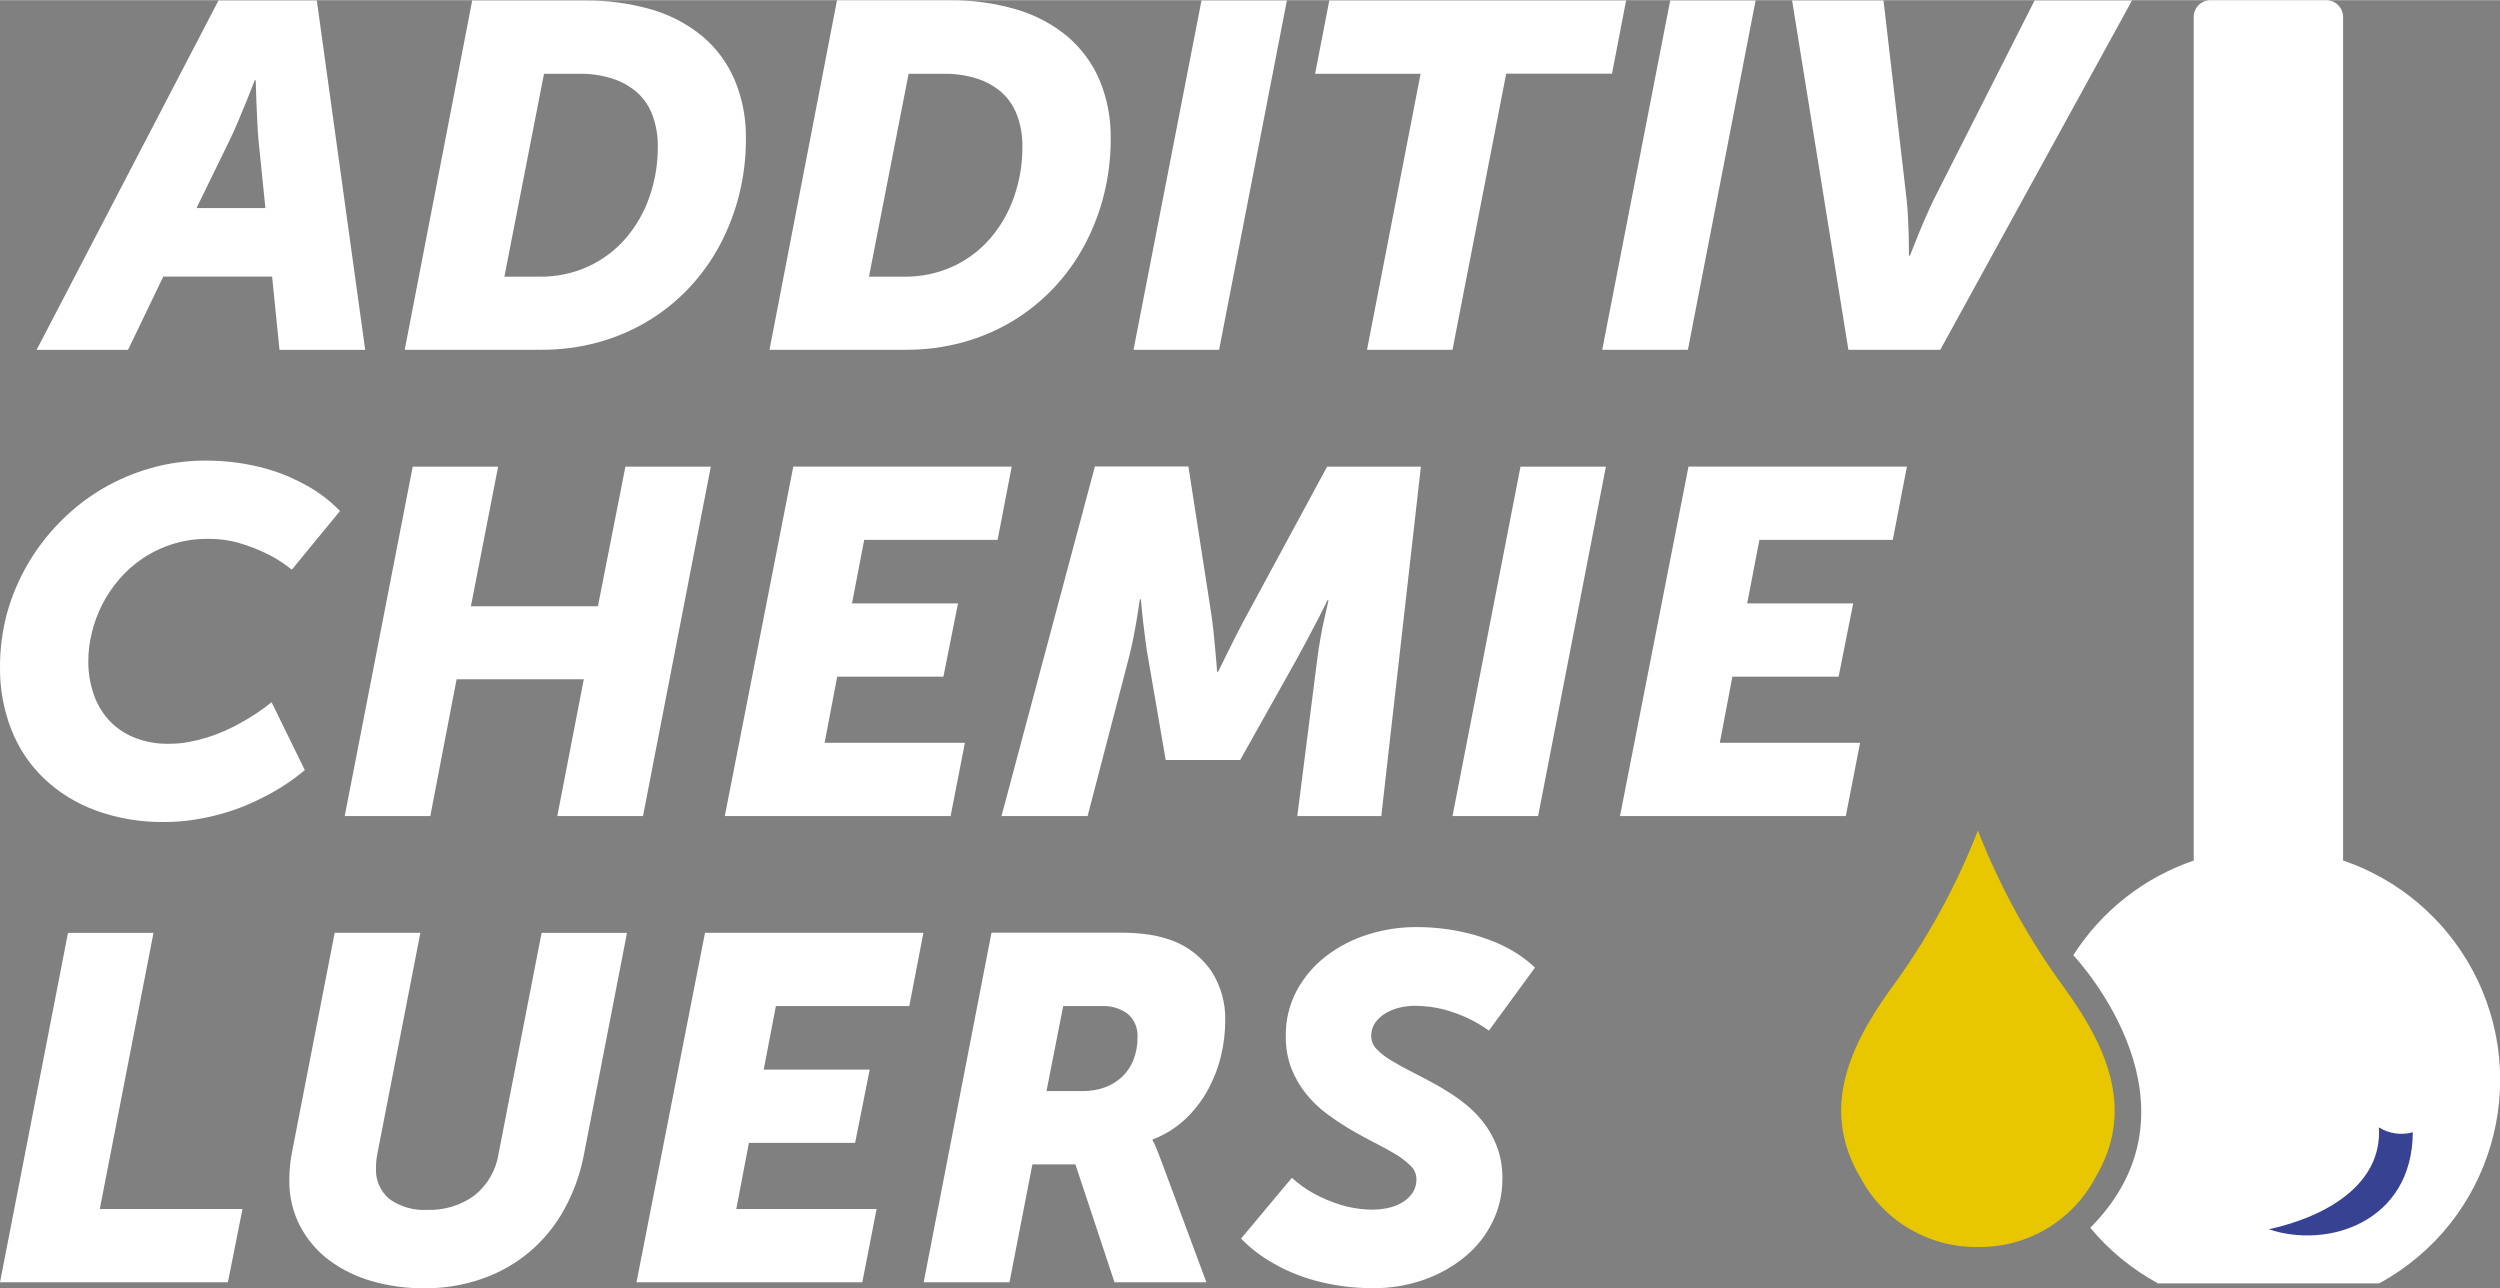
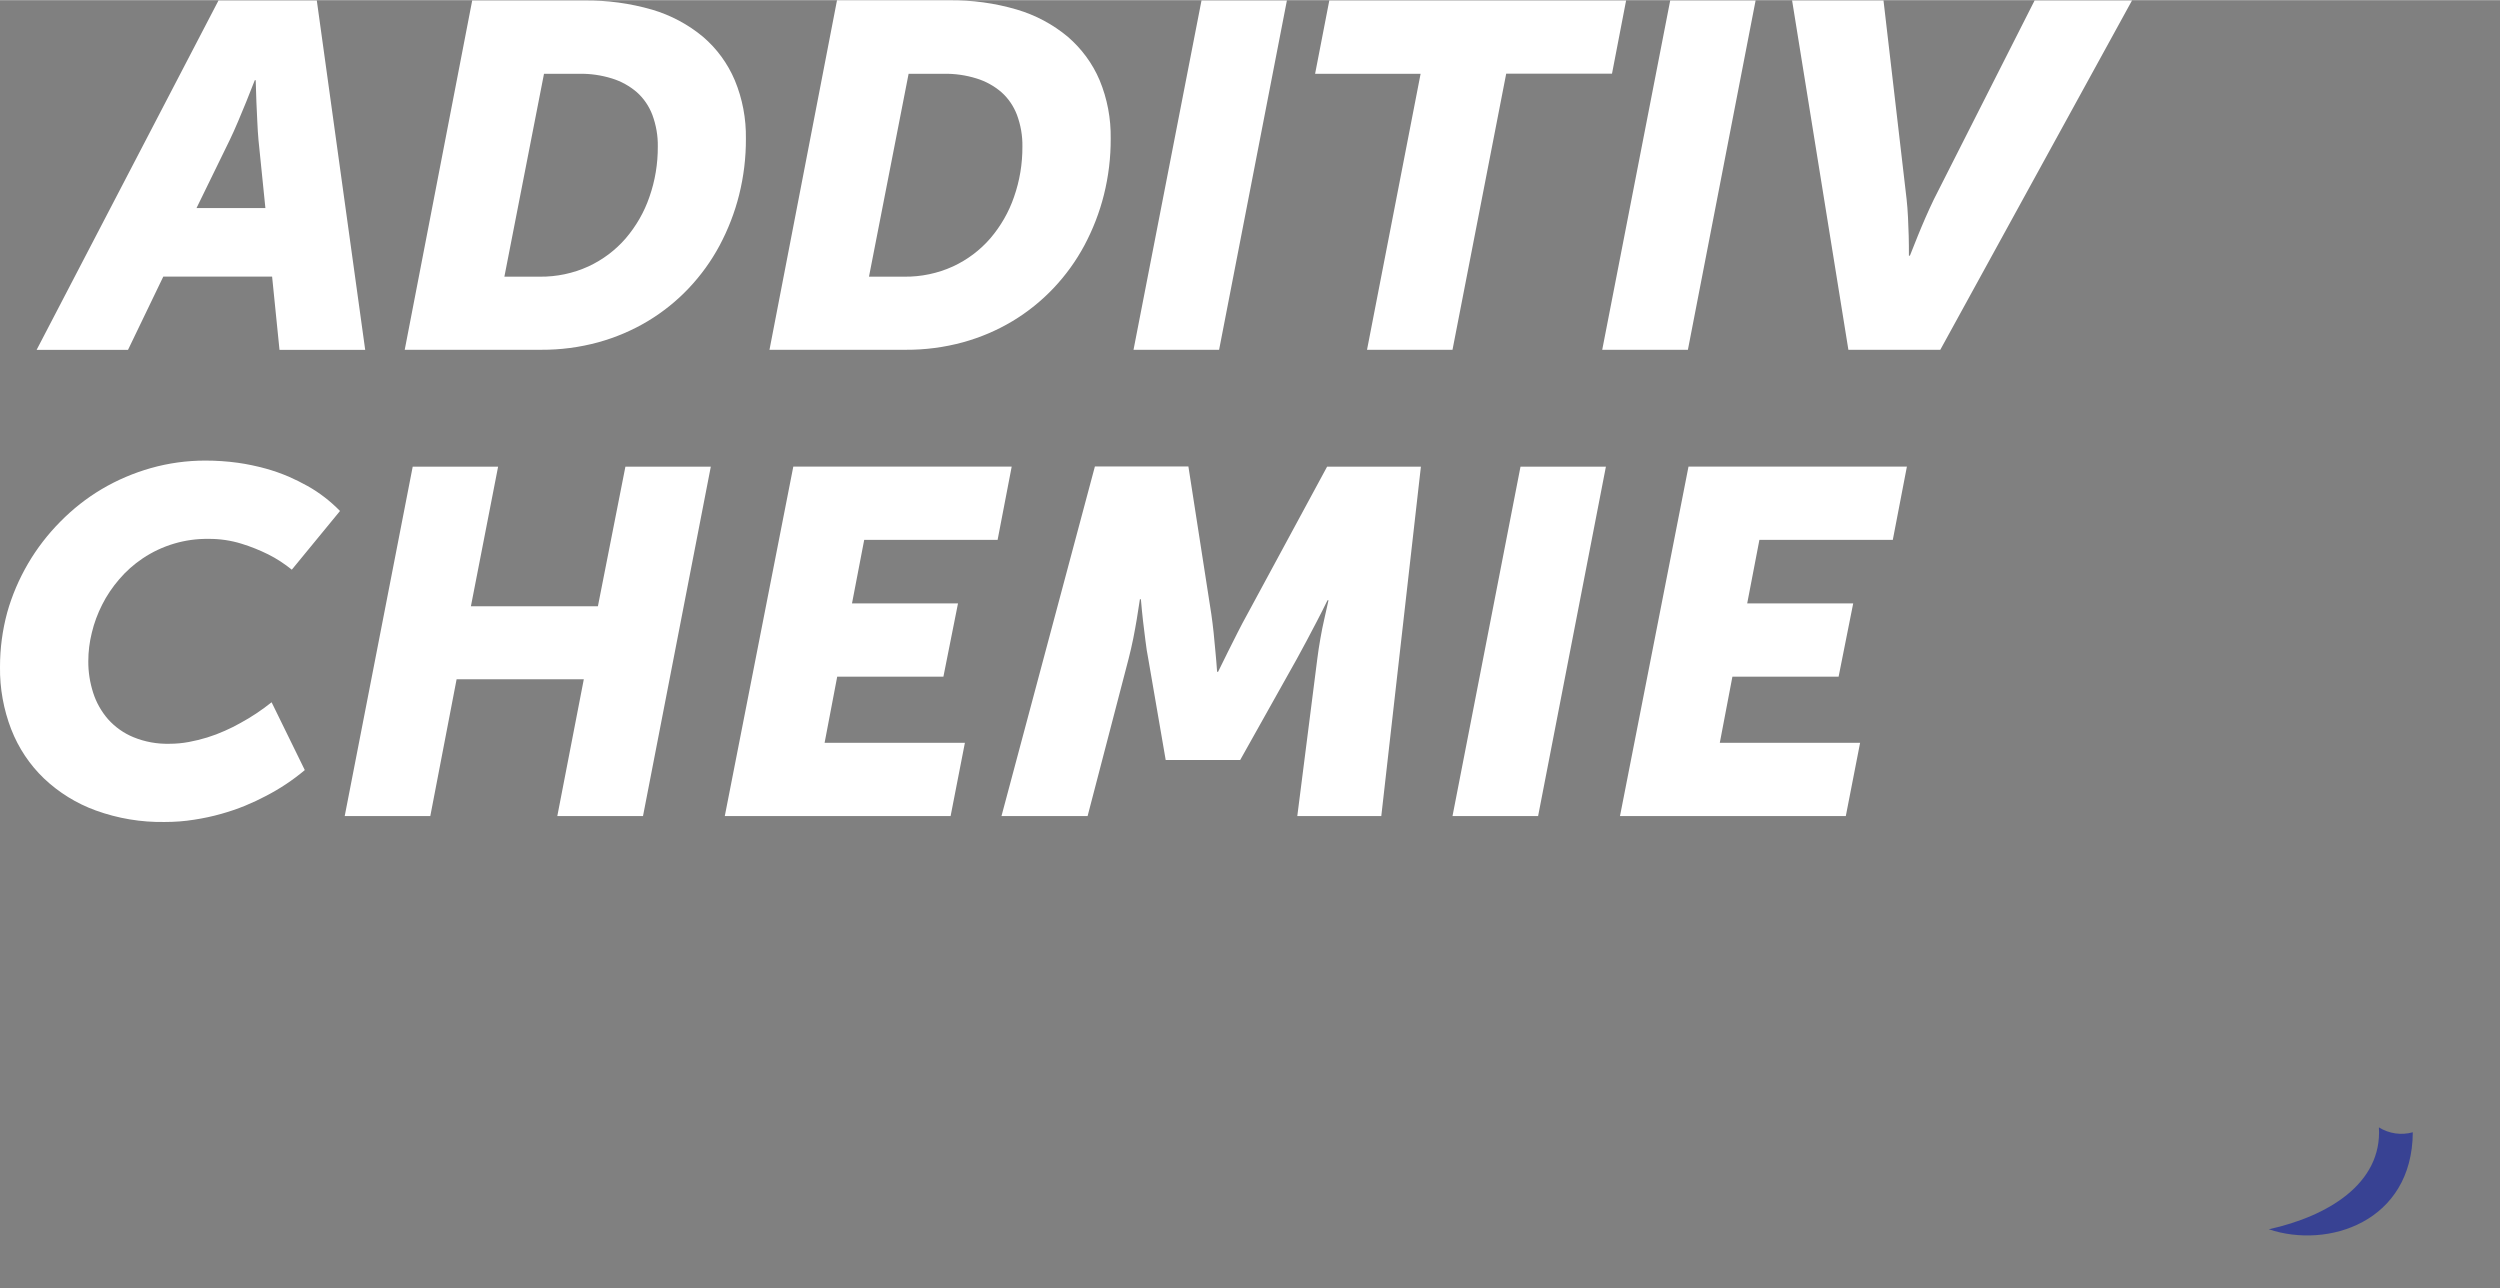
<svg xmlns="http://www.w3.org/2000/svg" id="Ebene_2" data-name="Ebene 2" viewBox="0 0 250 128.81" width="130" height="67">
  <rect x="0" y="0" width="250" height="128.81" fill="#808080" stroke="none" />
  <defs>
    <style>
      .cls-1 {
        fill: #e9c700;
      }

      .cls-1, .cls-2, .cls-3 {
        stroke-width: 0px;
      }

      .cls-2 {
        fill: #384293;
      }

      .cls-3 {
        fill: #fff;
      }
    </style>
  </defs>
  <g id="Ebene_1-2" data-name="Ebene 1">
    <g id="Gruppe_480" data-name="Gruppe 480">
      <g id="Gruppe_477" data-name="Gruppe 477">
        <path id="Pfad_655" data-name="Pfad 655" class="cls-3" d="M3.66,34.97h9.14l3.53-7.33h10.88l.74,7.33h8.57L31.68.03h-9.83L3.66,34.97ZM19.65,20.79l3.32-6.8c.27-.56.55-1.18.84-1.87s.56-1.34.81-1.95c.29-.72.57-1.44.86-2.17h.09c.02.73.04,1.46.07,2.17.03.6.06,1.25.09,1.95s.07,1.32.12,1.87l.69,6.8h-6.89ZM40.46,34.96h13.65c1.93.01,3.85-.24,5.72-.75,1.74-.48,3.41-1.19,4.96-2.12,1.51-.91,2.88-2.01,4.09-3.29,1.21-1.28,2.25-2.72,3.08-4.27.85-1.6,1.51-3.29,1.95-5.05.46-1.84.69-3.73.68-5.63.03-2-.34-3.99-1.11-5.84-.71-1.68-1.8-3.17-3.18-4.35-1.49-1.24-3.22-2.16-5.08-2.71C63,.31,60.71,0,58.41.03h-11.19l-6.75,34.94ZM50.44,27.64l3.96-20.28h3.51c1.12-.02,2.23.14,3.29.47.91.28,1.76.75,2.48,1.37.7.62,1.23,1.41,1.56,2.28.37,1.01.56,2.08.54,3.16.01,1.71-.27,3.42-.84,5.04-.52,1.52-1.33,2.92-2.37,4.14-1.03,1.19-2.3,2.14-3.72,2.8-1.53.7-3.2,1.05-4.88,1.03h-3.53ZM76.93,34.96h13.65c1.93.01,3.85-.24,5.72-.75,1.74-.48,3.41-1.19,4.96-2.12,1.51-.91,2.89-2.02,4.1-3.3,1.21-1.28,2.25-2.72,3.08-4.27.85-1.6,1.51-3.29,1.95-5.05.46-1.84.69-3.73.68-5.63.03-2-.34-3.99-1.11-5.84-.71-1.68-1.81-3.16-3.19-4.35-1.49-1.24-3.22-2.16-5.08-2.71-2.21-.65-4.5-.96-6.8-.93h-11.19l-6.75,34.94ZM86.9,27.64l3.96-20.28h3.51c1.12-.02,2.23.14,3.29.47.91.28,1.76.75,2.48,1.37.7.62,1.23,1.41,1.56,2.28.37,1.01.56,2.08.54,3.16.01,1.71-.27,3.42-.84,5.04-.52,1.52-1.33,2.92-2.37,4.14-1.03,1.19-2.3,2.14-3.72,2.8-1.53.7-3.2,1.05-4.88,1.03h-3.53ZM113.34,34.96h8.57L128.69.03h-8.54l-6.8,34.94ZM136.71,34.96h8.54l5.37-27.61h10.58L162.61.03h-29.68l-1.42,7.33h10.55l-5.36,27.61ZM160.22,34.96h8.57L175.56.03h-8.54l-6.8,34.94ZM184.84,34.96h9.19L213.2.03h-9.74l-10.07,19.88c-.27.56-.55,1.17-.84,1.83-.29.66-.54,1.27-.77,1.83-.27.67-.53,1.33-.79,1.98h-.1c0-.65,0-1.31-.02-1.98-.02-.56-.04-1.17-.07-1.83-.03-.66-.08-1.27-.14-1.83L188.35.03h-9.14l5.63,34.94Z" />
        <path id="Pfad_656" data-name="Pfad 656" class="cls-3" d="M1.13,72.93c.72,1.85,1.84,3.53,3.27,4.9,1.49,1.41,3.25,2.5,5.18,3.2,2.21.8,4.54,1.19,6.88,1.15.99,0,1.99-.07,2.97-.23.91-.14,1.81-.33,2.69-.58.82-.23,1.62-.5,2.4-.82.75-.31,1.43-.63,2.05-.96,1.4-.72,2.71-1.59,3.91-2.6l-3.32-6.78c-.98.78-2.02,1.48-3.13,2.08-.48.27-.99.53-1.54.77-1.15.52-2.36.89-3.6,1.12-.64.12-1.29.18-1.95.18-1.23.03-2.46-.19-3.6-.66-.97-.4-1.83-1.01-2.53-1.79-.67-.77-1.18-1.67-1.49-2.64-.33-1.03-.5-2.1-.49-3.18,0-.95.12-1.9.35-2.83.23-.97.58-1.91,1.03-2.8.46-.92,1.04-1.77,1.71-2.55.68-.8,1.47-1.5,2.35-2.09,1.94-1.3,4.23-1.98,6.56-1.95,1.13-.01,2.26.15,3.34.49.91.28,1.8.64,2.65,1.06.84.42,1.63.94,2.36,1.53l4.82-5.87c-.96-.98-2.05-1.83-3.25-2.5-.61-.34-1.23-.65-1.87-.93-.75-.32-1.52-.59-2.31-.81-.92-.25-1.85-.45-2.79-.58-1.08-.15-2.17-.22-3.26-.22-1.84,0-3.66.25-5.43.75-1.72.49-3.37,1.19-4.91,2.1-1.52.9-2.91,2-4.15,3.26-1.24,1.25-2.33,2.66-3.22,4.18-.9,1.54-1.61,3.19-2.09,4.9C.24,63.01,0,64.83,0,66.67c-.03,2.14.36,4.27,1.13,6.27M34.46,81.59h8.57l2.63-13.68h12.72l-2.65,13.68h8.57l6.78-34.94h-8.54l-2.75,13.96h-12.7l2.72-13.96h-8.54l-6.8,34.94ZM72.48,81.59h22.58l1.43-7.33h-14.03l1.26-6.61h10.62l1.46-7.33h-10.6l1.22-6.35h13.34l1.41-7.33h-21.84l-6.85,34.94ZM100.14,81.59h8.62l4.1-15.73c.17-.67.33-1.35.47-2.05.14-.7.25-1.34.35-1.92.11-.68.21-1.34.31-1.98h.1c.06.72.13,1.43.21,2.15.08.61.16,1.25.24,1.95.08.69.18,1.32.29,1.87l1.74,10.1h7.45l5.66-10.1c.3-.54.63-1.15.99-1.83l1.01-1.92c.37-.7.72-1.41,1.07-2.12h.1c-.14.62-.29,1.26-.43,1.92-.13.57-.26,1.2-.38,1.9s-.23,1.37-.31,2.04l-2,15.72h8.4l3.96-34.94h-9.38l-7.97,14.74c-.32.57-.65,1.2-.99,1.87s-.66,1.3-.94,1.87c-.33.68-.67,1.36-1,2.03h-.1c-.05-.68-.1-1.37-.17-2.05-.05-.59-.11-1.22-.18-1.89-.07-.67-.15-1.28-.23-1.84l-2.29-14.75h-9.35l-9.34,34.95ZM145.24,81.59h8.57l6.78-34.94h-8.54l-6.8,34.94ZM162,81.59h22.58l1.43-7.33h-14.03l1.26-6.61h10.62l1.46-7.33h-10.6l1.22-6.35h13.34l1.41-7.33h-21.84l-6.85,34.94Z" />
-         <path id="Pfad_657" data-name="Pfad 657" class="cls-3" d="M0,128.21h22.79l1.46-7.33h-14.27l5.37-27.61H6.8L0,128.21ZM30.03,122.63c.71,1.34,1.71,2.5,2.92,3.4,1.29.95,2.75,1.65,4.29,2.08,1.69.48,3.43.71,5.18.7,1.98.02,3.95-.31,5.82-.96,1.73-.6,3.33-1.52,4.73-2.69,1.38-1.18,2.54-2.59,3.42-4.18.93-1.68,1.6-3.49,1.97-5.37l4.34-22.34h-8.54l-4.3,22.07c-.25,1.66-1.12,3.16-2.43,4.2-1.36.99-3.02,1.49-4.7,1.43-1.34.08-2.67-.3-3.77-1.07-.94-.78-1.44-1.96-1.36-3.17,0-.47.05-.93.14-1.39l4.3-22.08h-8.57l-4.25,21.84c-.19.94-.28,1.89-.29,2.84-.03,1.63.34,3.23,1.09,4.68M63.65,128.21h22.58l1.43-7.33h-14.03l1.26-6.61h10.62l1.46-7.33h-10.6l1.22-6.35h13.34l1.41-7.33h-21.84l-6.85,34.94ZM92.38,128.21h8.57l2.29-11.79h4.3l3.91,11.79h9.19l-4.49-12.08c-.14-.37-.27-.69-.37-.96-.1-.28-.2-.5-.28-.67-.07-.17-.15-.32-.24-.48v-.09c1.26-.48,2.42-1.21,3.39-2.15.9-.88,1.66-1.89,2.24-3,.56-1.07.99-2.21,1.25-3.39.25-1.08.38-2.19.38-3.31.06-1.76-.43-3.5-1.38-4.98-.95-1.38-2.29-2.44-3.85-3.04-.78-.29-1.59-.5-2.41-.62-.9-.13-1.81-.19-2.72-.19h-13.01l-6.78,34.95ZM104.65,109.09l1.67-8.5h3.87c.93-.05,1.85.23,2.6.79.67.59,1.02,1.45.96,2.34.01.78-.13,1.56-.42,2.29-.26.64-.65,1.21-1.15,1.68-.5.46-1.08.81-1.72,1.04-.68.24-1.4.36-2.12.36h-3.69ZM124.08,123.81c.95.99,2.05,1.83,3.25,2.5.59.34,1.21.65,1.84.92.74.31,1.49.58,2.27.79.89.24,1.78.43,2.69.56,1.04.15,2.1.22,3.15.22,1.77.02,3.53-.28,5.19-.87,1.5-.53,2.9-1.33,4.12-2.35,1.13-.95,2.05-2.13,2.69-3.46.64-1.33.97-2.78.96-4.26.02-1.12-.17-2.23-.56-3.27-.36-.93-.86-1.79-1.49-2.56-.61-.75-1.32-1.42-2.1-1.99-.77-.57-1.58-1.08-2.41-1.55-.83-.46-1.63-.89-2.41-1.28s-1.48-.77-2.1-1.15c-.55-.32-1.05-.7-1.49-1.15-.35-.35-.55-.82-.56-1.31-.01-.5.14-.98.43-1.39.29-.38.65-.71,1.07-.94.44-.25.91-.43,1.4-.54.46-.11.93-.16,1.4-.17,1.02,0,2.03.12,3.01.38.81.22,1.6.51,2.36.86.74.35,1.44.77,2.1,1.24l4.61-6.3c-.86-.81-1.83-1.49-2.89-2.03-.54-.28-1.1-.52-1.67-.74-.67-.25-1.36-.47-2.05-.64-1.74-.44-3.53-.65-5.32-.64-1.62,0-3.23.25-4.77.74-1.5.46-2.91,1.19-4.16,2.14-1.21.92-2.21,2.09-2.94,3.42-.76,1.41-1.15,3-1.12,4.61-.02,1.1.17,2.2.56,3.23.36.92.86,1.78,1.48,2.55.61.75,1.31,1.43,2.09,2,.77.57,1.57,1.1,2.4,1.59.82.48,1.62.91,2.4,1.31s1.48.78,2.09,1.15c.54.32,1.04.71,1.48,1.15.35.33.55.79.56,1.28.02.52-.13,1.04-.43,1.47-.28.39-.64.71-1.06.94-.42.24-.88.41-1.36.51-.44.1-.89.15-1.35.16-1.16.02-2.32-.15-3.42-.49-.9-.28-1.76-.64-2.59-1.09-.81-.44-1.56-.97-2.24-1.6l-5.07,6.06Z" />
      </g>
-       <path id="Pfad_658" data-name="Pfad 658" class="cls-1" d="M197.8,124.68c4.89.08,9.42-2.59,11.72-6.91,3.85-6.45,1.54-12.59-3.01-18.89-3.59-4.87-6.52-10.2-8.72-15.84-2.2,5.64-5.13,10.97-8.72,15.84-4.55,6.3-6.85,12.44-3.01,18.89,2.3,4.32,6.83,6.98,11.72,6.91" />
-       <path id="Pfad_659" data-name="Pfad 659" class="cls-3" d="M234.29,86.03s.02-.09.02-.14V1.68C234.3.75,233.55,0,232.63,0h-11.58c-.93,0-1.68.75-1.68,1.68h0v84.21s0,.09.02.14c-4.98,1.7-9.23,5.04-12.06,9.47.74.8,13.75,15.12,1.7,27.26,1.88,2.27,4.18,4.15,6.77,5.56h22.11c11.24-6.11,15.4-20.17,9.29-31.42-2.78-5.11-7.38-8.99-12.89-10.87" />
      <path id="Pfad_660" data-name="Pfad 660" class="cls-2" d="M237.89,112.72c1.01.63,2.24.81,3.39.49-.05,8.98-8.5,11.69-14.4,9.7,5.87-1.29,11.36-4.55,11.01-10.2" />
    </g>
  </g>
</svg>